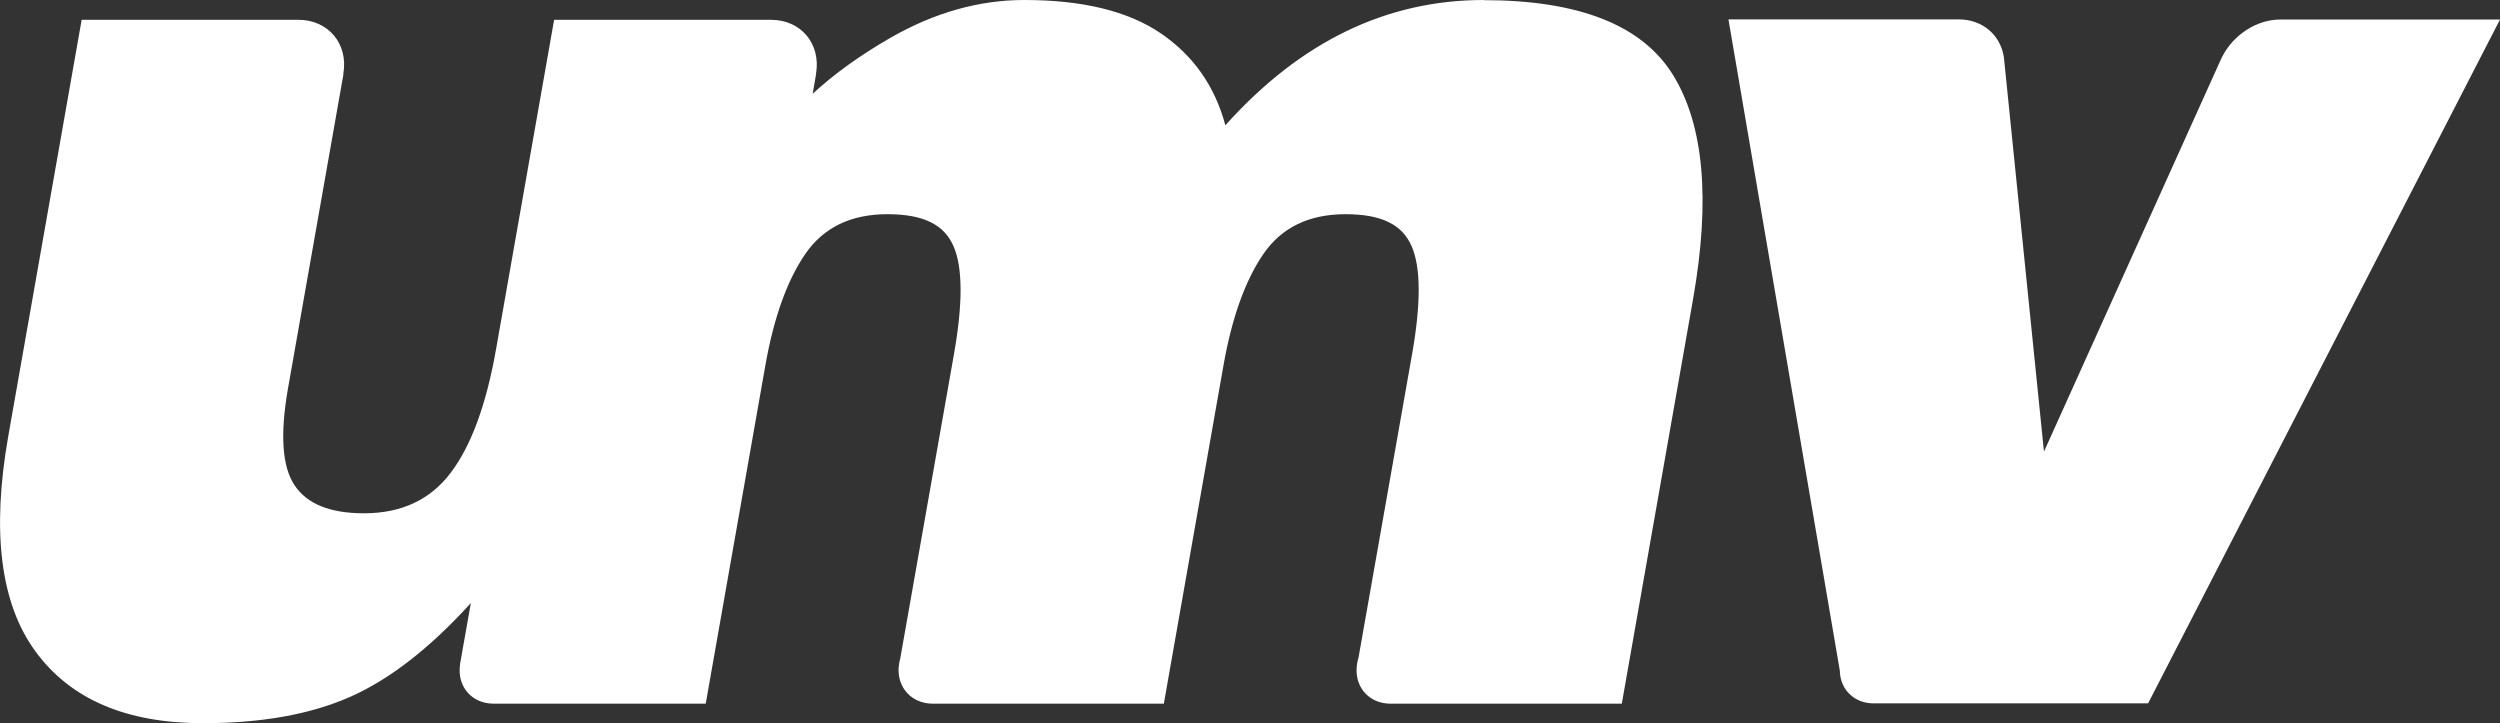
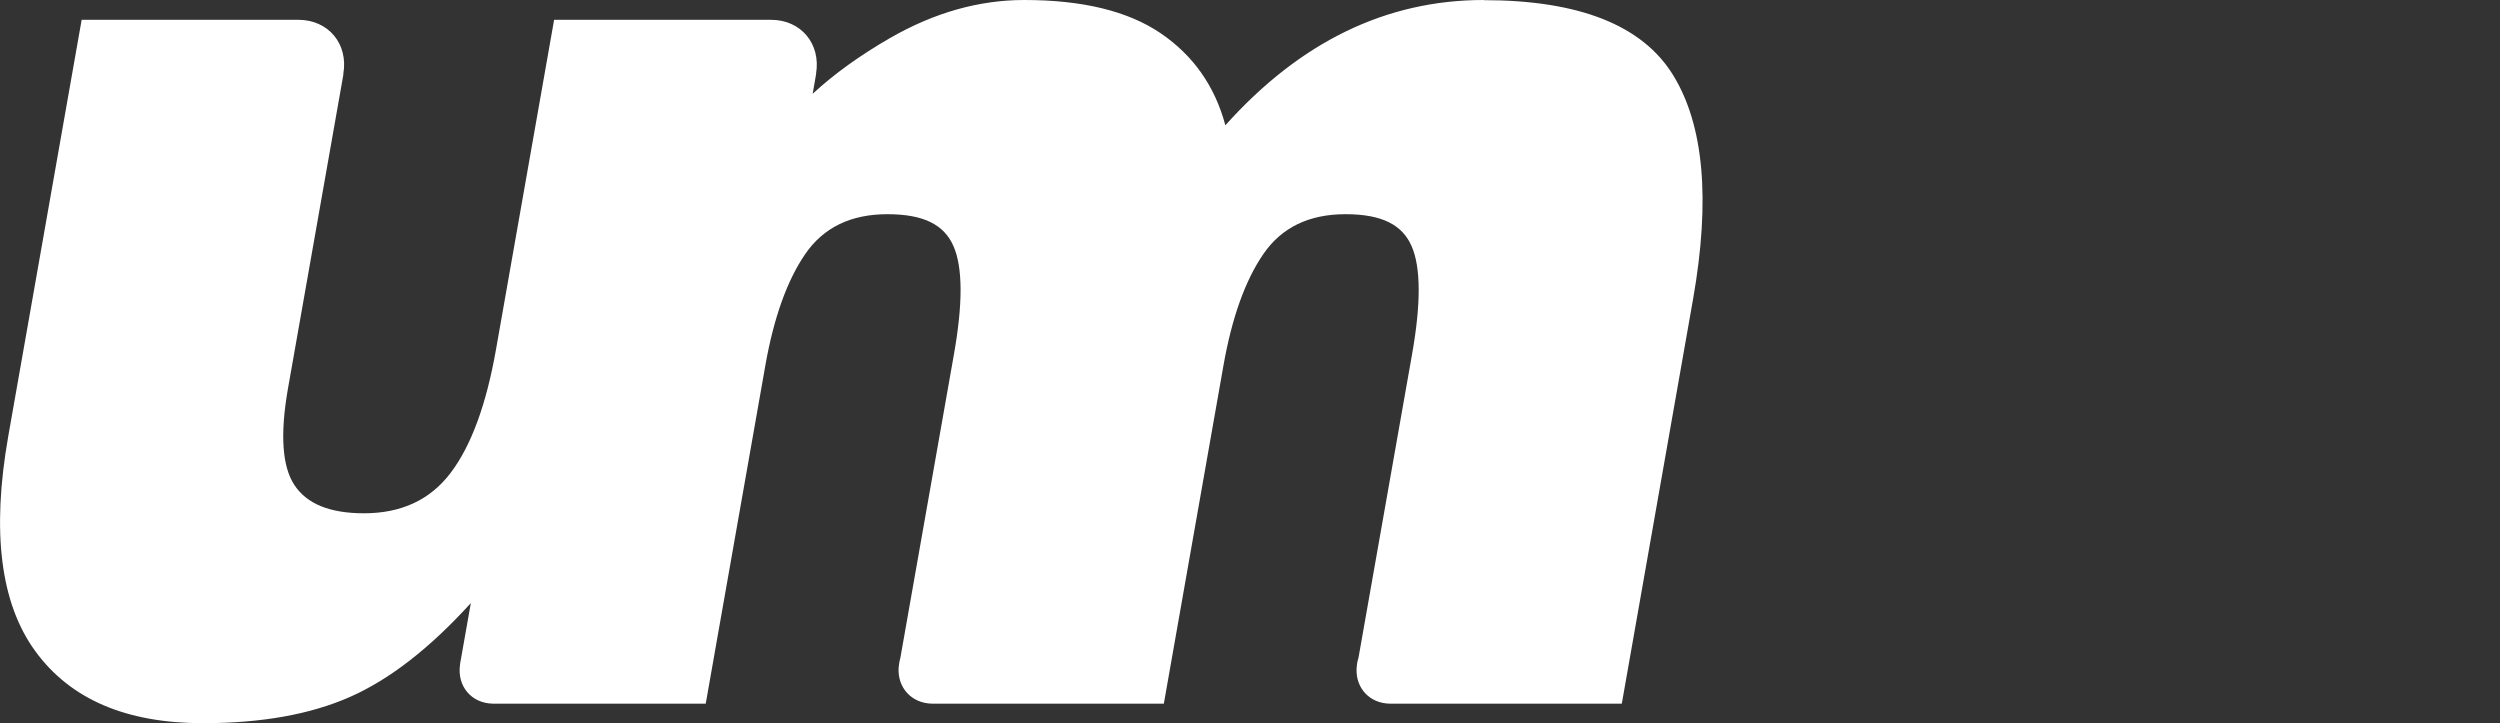
<svg xmlns="http://www.w3.org/2000/svg" viewBox="0 0 169.01 48.89">
  <rect x="0" y="0" width="169.01" height="48.89" fill="#333333" stroke="none" />
  <defs>
    <style>.d{fill:#fff;}</style>
  </defs>
  <g id="a" />
  <g id="b">
    <g id="c">
      <g>
-         <path class="d" d="M154.16,1.32c-1.64,0-3.21,1.07-3.95,2.55l-.12,.26-11.91,26.4-2.69-26.47-.02-.19c-.22-1.48-1.42-2.56-3.06-2.56h-15.56l7.53,44.03c0,.26,.05,.5,.12,.72,.29,.87,1.09,1.48,2.13,1.49,.01,0,.03,0,.04,0,.01,0,.03,0,.04,0h18.51L169.01,1.32h-14.84Z" />
        <path class="d" d="M100.31,0c-6.59,0-12.41,2.82-17.47,8.47-.71-2.65-2.17-4.72-4.37-6.22-2.21-1.5-5.28-2.25-9.22-2.25-3.06,0-6.08,.85-9.06,2.56-2.05,1.18-3.8,2.44-5.25,3.78l.22-1.27s0-.04,.01-.05c0-.02,0-.03,0-.05,.33-2.01-1.02-3.63-3.04-3.63h-14.67l-3.92,22.24c-.66,3.77-1.69,6.56-3.07,8.38-1.38,1.83-3.34,2.74-5.86,2.74-2.3,0-3.86-.63-4.7-1.9-.84-1.26-.98-3.43-.45-6.49l3.75-21.25v-.07c.35-2.02-1.01-3.65-3.03-3.65H5.52L.56,29.48c-1.14,6.47-.53,11.33,1.84,14.56,2.37,3.24,6.14,4.85,11.32,4.85,3.94,0,7.25-.59,9.93-1.77,2.68-1.18,5.4-3.29,8.18-6.35l-.7,3.96s-.02,.06-.02,.1c0,.03,0,.07-.01,.1-.21,1.46,.77,2.62,2.23,2.64,.01,0,.03,0,.04,0s.03,0,.05,0h14.29l4.03-22.86c.57-3.23,1.47-5.75,2.7-7.54,1.23-1.79,3.08-2.69,5.55-2.69s3.84,.72,4.47,2.16c.63,1.44,.64,3.9,.02,7.37l-3.62,20.51c-.03,.1-.06,.21-.07,.31-.02,.11-.03,.21-.04,.31-.08,1.35,.87,2.4,2.25,2.43,.01,0,.03,0,.04,0,.01,0,.03,0,.05,0h15.59l4.03-22.86c.57-3.23,1.47-5.75,2.7-7.54,1.23-1.79,3.08-2.69,5.55-2.69s3.84,.72,4.47,2.16c.63,1.44,.64,3.9,.02,7.37l-3.61,20.45c-.04,.12-.07,.24-.09,.37-.02,.12-.03,.25-.04,.37-.06,1.33,.89,2.35,2.25,2.37,.01,0,.03,0,.04,0s.03,0,.04,0h15.6l4.82-27.36c1.18-6.71,.73-11.75-1.35-15.13-2.08-3.38-6.36-5.07-12.83-5.07Z" />
      </g>
    </g>
  </g>
</svg>